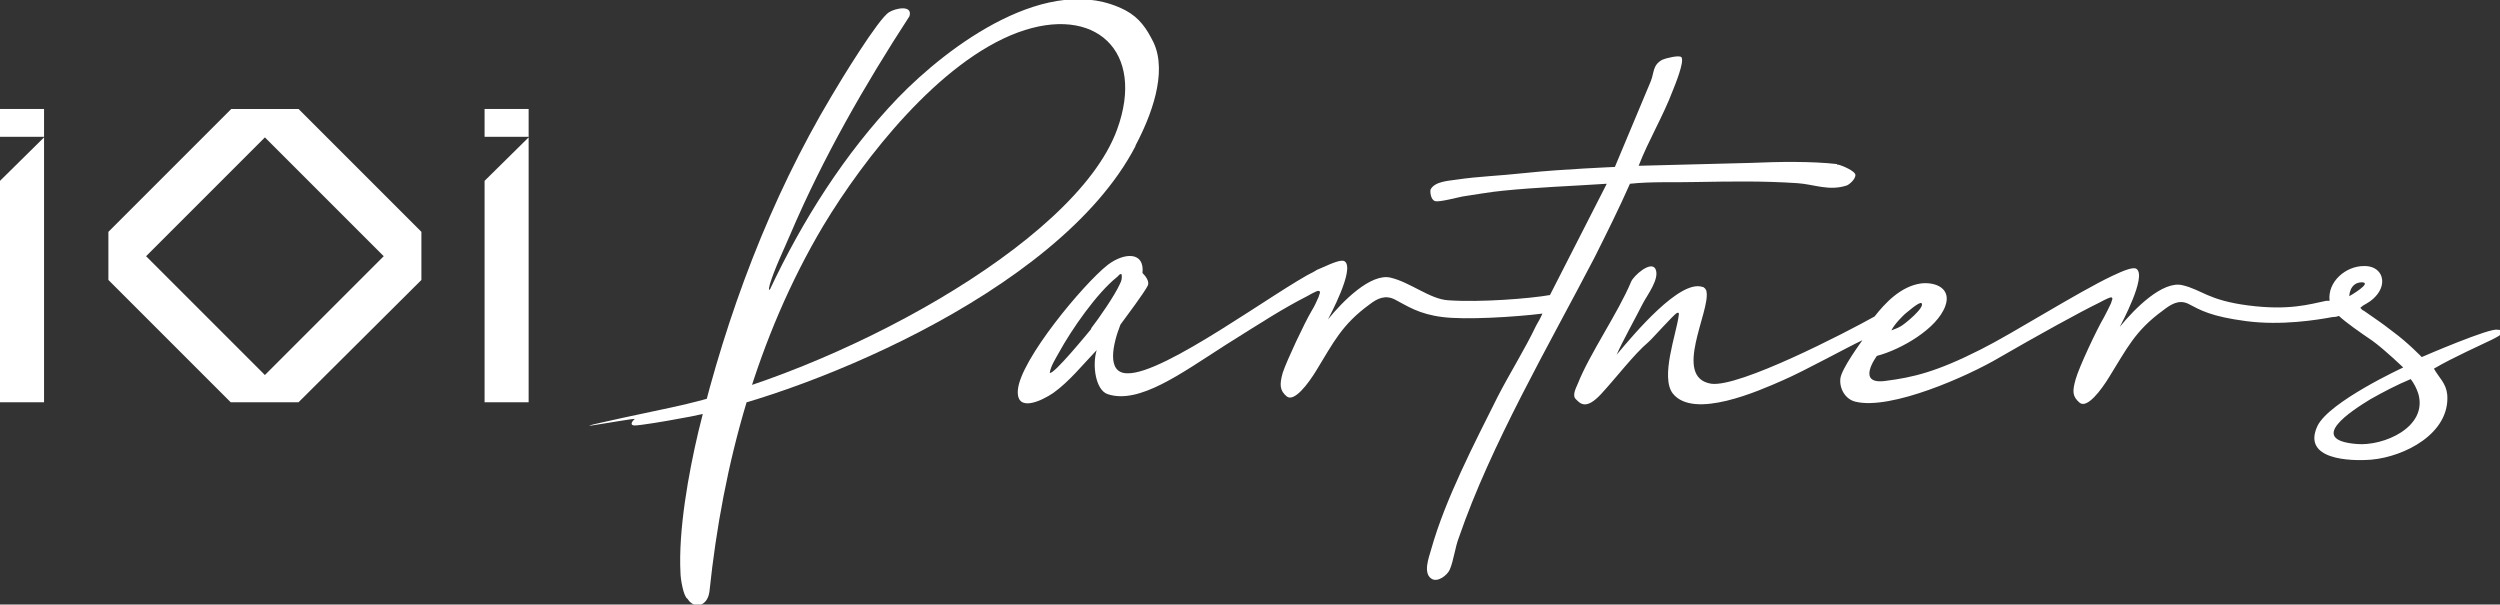
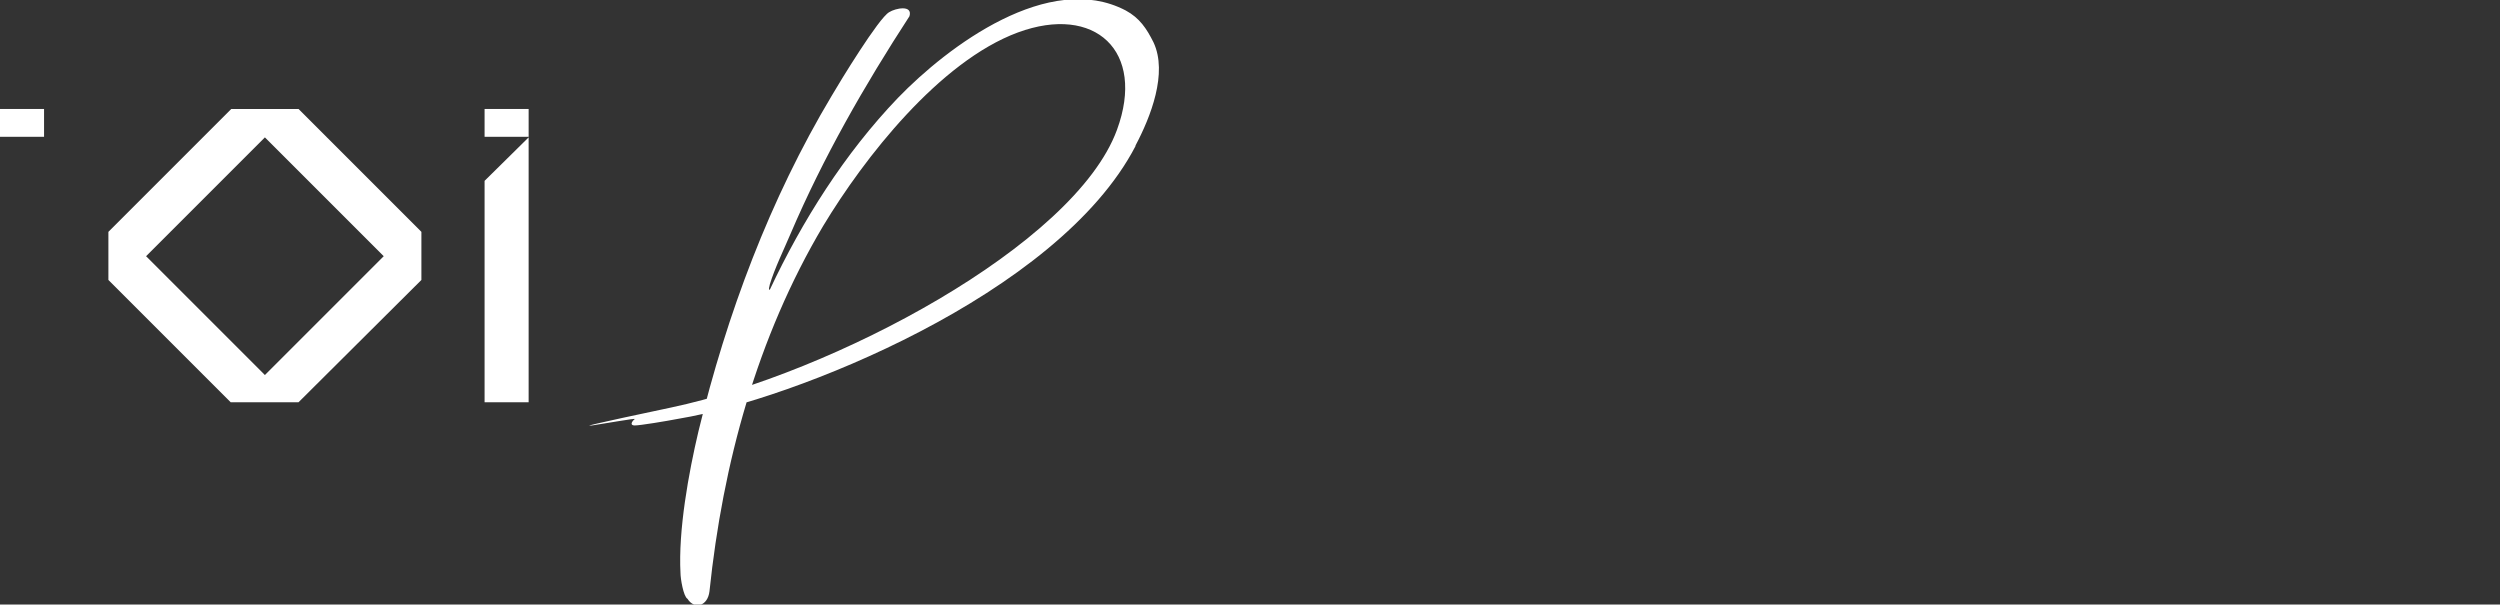
<svg xmlns="http://www.w3.org/2000/svg" id="IOI_Partners" version="1.1" viewBox="0 0 431.3 104.3">
  <rect x="0" y="0" width="431.3" height="104.3" fill="#333333" stroke="none" />
  <defs>
    <style>
      .st0 {
        fill: #fff;
      }
    </style>
  </defs>
  <g id="IOI_x5F_black">
    <g>
      <path class="st0" d="M25.2,44.2l20.5-20.5,20.5,20.5-20.5,20.5s-20.5-20.5-20.5-20.5ZM39.9,18.8l-21.2,21.2v8.3l21.1,21.1h11.7l21.2-21.1v-8.3l-21.2-21.2s-11.6,0-11.6,0Z" />
-       <polygon class="st0" points="0 31.2 0 69.4 7.6 69.4 7.6 23.7 0 31.2" />
      <rect class="st0" y="18.8" width="7.6" height="4.8" />
      <polygon class="st0" points="83.6 31.2 83.6 69.4 91.2 69.4 91.2 23.7 83.6 31.2" />
      <rect class="st0" x="83.6" y="18.8" width="7.6" height="4.8" />
    </g>
  </g>
  <g>
    <path class="st0" d="M195.9,25.1c2.6-4.9,5.6-12.5,3.1-17.8-1.2-2.4-2.4-4.2-4.8-5.5-13.2-6.9-30.6,6.1-39.3,15.1-9.2,9.6-16.5,21.2-22.1,33.1-.3,0,0-.7,0-.9.8-2.7,2.5-6.2,3.6-8.8,5.6-13.1,12.7-25.5,20.5-37.5.6-2-2.4-1.4-3.5-.7-1.8,1-8.5,12-9.9,14.4-10.7,17.9-18.1,37.7-23,57.9-1.7,7.2-3.5,17.1-3.1,24.5,0,.9.5,4,1.2,4.4,1.2,1.9,3.5,1.3,3.8-1.3,2.3-22,8.2-43.8,19.6-63,7.1-11.8,20.1-28.4,33.6-33.4,13.3-4.9,22.1,3.2,17.1,16.8-7.3,19.9-49,42-76.9,47.9s-5.8,1.6-6.3,2-.9,1.1,0,1.1,5.2-.7,7.8-1.2c19.2-3.2,65.2-21.2,78.6-47h0Z" />
-     <path class="st0" d="M316.9,28.3c-4.5-.5-10.2-.4-14.7-.2-4.5.1-19.5.5-19.5.5,1.7-4.4,4.2-8.5,5.9-13,.4-1,2-4.9,1.5-5.7-.3-.5-2.9.2-3.3.4-1.7.9-1.4,2.2-2,3.7l-6.2,14.8s-9.4.4-15,1-8.3.6-12.4,1.2c-1.3.2-3.7.3-4.4,1.7-.1.3,0,1.8.8,2,.7.2,3.7-.6,4.7-.8,2.1-.3,4.8-.8,7-1,5.9-.6,11.9-.8,17.9-1.2l-9.8,19.2c-3.4.6-12,1.3-17.6.9-3.1-.2-6.5-3.1-9.9-3.9-3.4-.8-8.2,4-10.8,7.2.2-.4,4.7-8.7,2.9-10-.5-.4-2,.2-4.2,1.2-1,.4-.6.3-1,.5-6.5,3.2-25.9,17.8-32.3,17.6-3.7,0-2.5-5.1-1.2-8.4,1.1-1.5,4.1-5.5,4.7-6.7.4-.8-.5-1.8-.9-2.2.4-3.7-3.1-3.6-6-1.4-4.2,3.3-15.1,16.4-15.5,21.6-.3,4,4.2,1.8,6.1.5,2.7-1.9,5.2-5,7.5-7.4-.8,2.6-.2,6.9,1.9,7.6,5.4,1.8,12.7-3.6,20.2-8.4,6.7-4.2,9.9-6.3,14.2-8.5.3-.2.6-.3.9-.5.6-.3,1-.5,1.1-.4.5,0,0,.8,0,1-.4.9-.7,1.6-1.2,2.4-1.3,2.2-4.3,8.6-5,10.7-.6,2.1-.5,3.1.7,4.1,1.3,1,3.7-2.2,5.1-4.5,3-4.9,4.4-7.9,9.2-11.4,1.3-1,2.7-1.7,4.4-.8,2.1,1.1,4.1,2.5,8.2,3,3.9.5,12.4,0,17.2-.6-.3.7-.7,1.4-1.1,2.1h0c-1.9,4-4.6,8.3-6.6,12.2-4,8-9.1,17.8-11.5,26.4-.4,1.4-1.4,4,0,5,1.1.8,2.8-.6,3.2-1.5.7-1.6.9-3.8,1.6-5.6,5.5-16,15.5-33.1,23.4-48.3,2.1-4.2,4.2-8.4,6.1-12.7,3.8-.4,7.6-.2,11.4-.3,6-.1,11.5-.2,17.5.2,2.9.2,5.4,1.4,8.5.4.5-.2,1.5-1.1,1.5-1.8s-2.4-1.7-3-1.8h-.2,0ZM188.3,56.7c-.5.6-6.7,8.2-7.2,7.6.2-1.2,1-2.4,1.6-3.5,2.2-4,6.5-10.2,10-13,.3-.2.4-.6.8-.5.1.7,0,1.1-.3,1.7-.9,2-3.6,5.9-5,7.7h0Z" />
-     <path class="st0" d="M430.9,56.9c-1.1-.5-13.1,4.7-13.1,4.7,0,0-2.4-2.5-5-4.4-2.6-2-1.9-1.4-5-3.6-.2,0-.6-.5-.6-.5l.5-.4c.5-.3,1.6-.8,2.5-2,1.7-2.3.5-4.9-2.4-4.8-3.1,0-6.3,2.7-5.9,6h-.6c-2.9.6-6.4,1.7-13.4.8s-8-2.7-11.4-3.5-8.2,4-10.8,7.2c.2-.4,4.7-8.7,2.9-10-.5-.4-2.1.2-4.2,1.2-6.1,2.9-17.1,9.9-22.7,12.7-7.7,3.9-11.7,4.8-16.3,5.4-5.4.8-1.6-4.3-1.6-4.3,4.2-1.1,10.4-4.7,11.8-8.6,1.1-3-1.6-4.2-4.2-3.9-3.5.5-6.2,3.4-8,5.7-5,2.8-23.4,12.3-28.2,11.6-6.7-1.1-.1-12.5-.8-15.9,0-.3-.4-.8-.7-.8-3.9-1.3-11.7,8-14.8,11.7.9-2.1,3.5-6.8,4.5-8.8.7-1.4,3-4.3,2.2-6-.8-1.5-3.8,1.2-4.2,2.2-2.2,5.3-7.2,12.5-9.2,17.6-.4.9-1,2.1-.3,2.7.7.7,1.7,1.9,4.3-.9,2.6-2.8,5.7-6.9,8.2-9,.6-.5,4.4-4.8,4.9-5s.3.3.3.5c-.4,3.1-3.2,10.6-1,13.4,3.6,4.5,14.7-.4,19-2.3,3.7-1.6,11.3-5.8,13.7-6.9-.2.3-3.6,4.9-3.8,6.6-.2,1.8.9,3.6,2.6,4,6.1,1.5,19.4-4.4,24.8-7.6,6.4-3.7,13.8-7.8,17.3-9.5,1.1-.6,1.8-.9,2-.9.5,0,0,.8,0,1-.4.9-.8,1.6-1.2,2.4-1.3,2.2-4.3,8.6-4.9,10.7s-.6,3,.7,4.1c1.3,1,3.7-2.2,5.1-4.5,3-4.8,4.4-7.9,9.2-11.4,1.3-1,2.7-2,4.4-1.2,2.1,1.1,3.9,2.2,10,3s12.2-.2,14.9-.7c.7,0,1.1-.2,1.1-.2,1.3,1.2,3.6,2.8,5.8,4.3,2.2,1.6,5.3,4.6,5.3,4.6,0,0-12.8,5.9-14.8,10.1-2.7,5.8,5.6,6.1,9.3,5.8,5.7-.5,13.6-4.5,13.1-11.2-.2-2-1.4-2.9-2.3-4.5,3.2-1.9,8.6-4.3,10-5s2.3-1.2,1.3-1.7h-.3,0ZM328.6,54.2c.4-.3,2.5-2.2,2.9-1.9.7.7-3,3.7-3.6,4-.5.3-1.1.5-1.6.7.6-1.2,2-2.5,2.3-2.8h0ZM407.4,48.7c2.1,0-2.1,2.4-2.1,2.4,0,0,0-2.3,2.1-2.4ZM406.6,76.6c-8.8-.7-.8-5.8,2.3-7.7,2.3-1.3,4.6-2.5,7-3.5.6.8,1,1.6,1.3,2.5,1.7,5.8-6,9.1-10.6,8.7h0Z" />
  </g>
</svg>